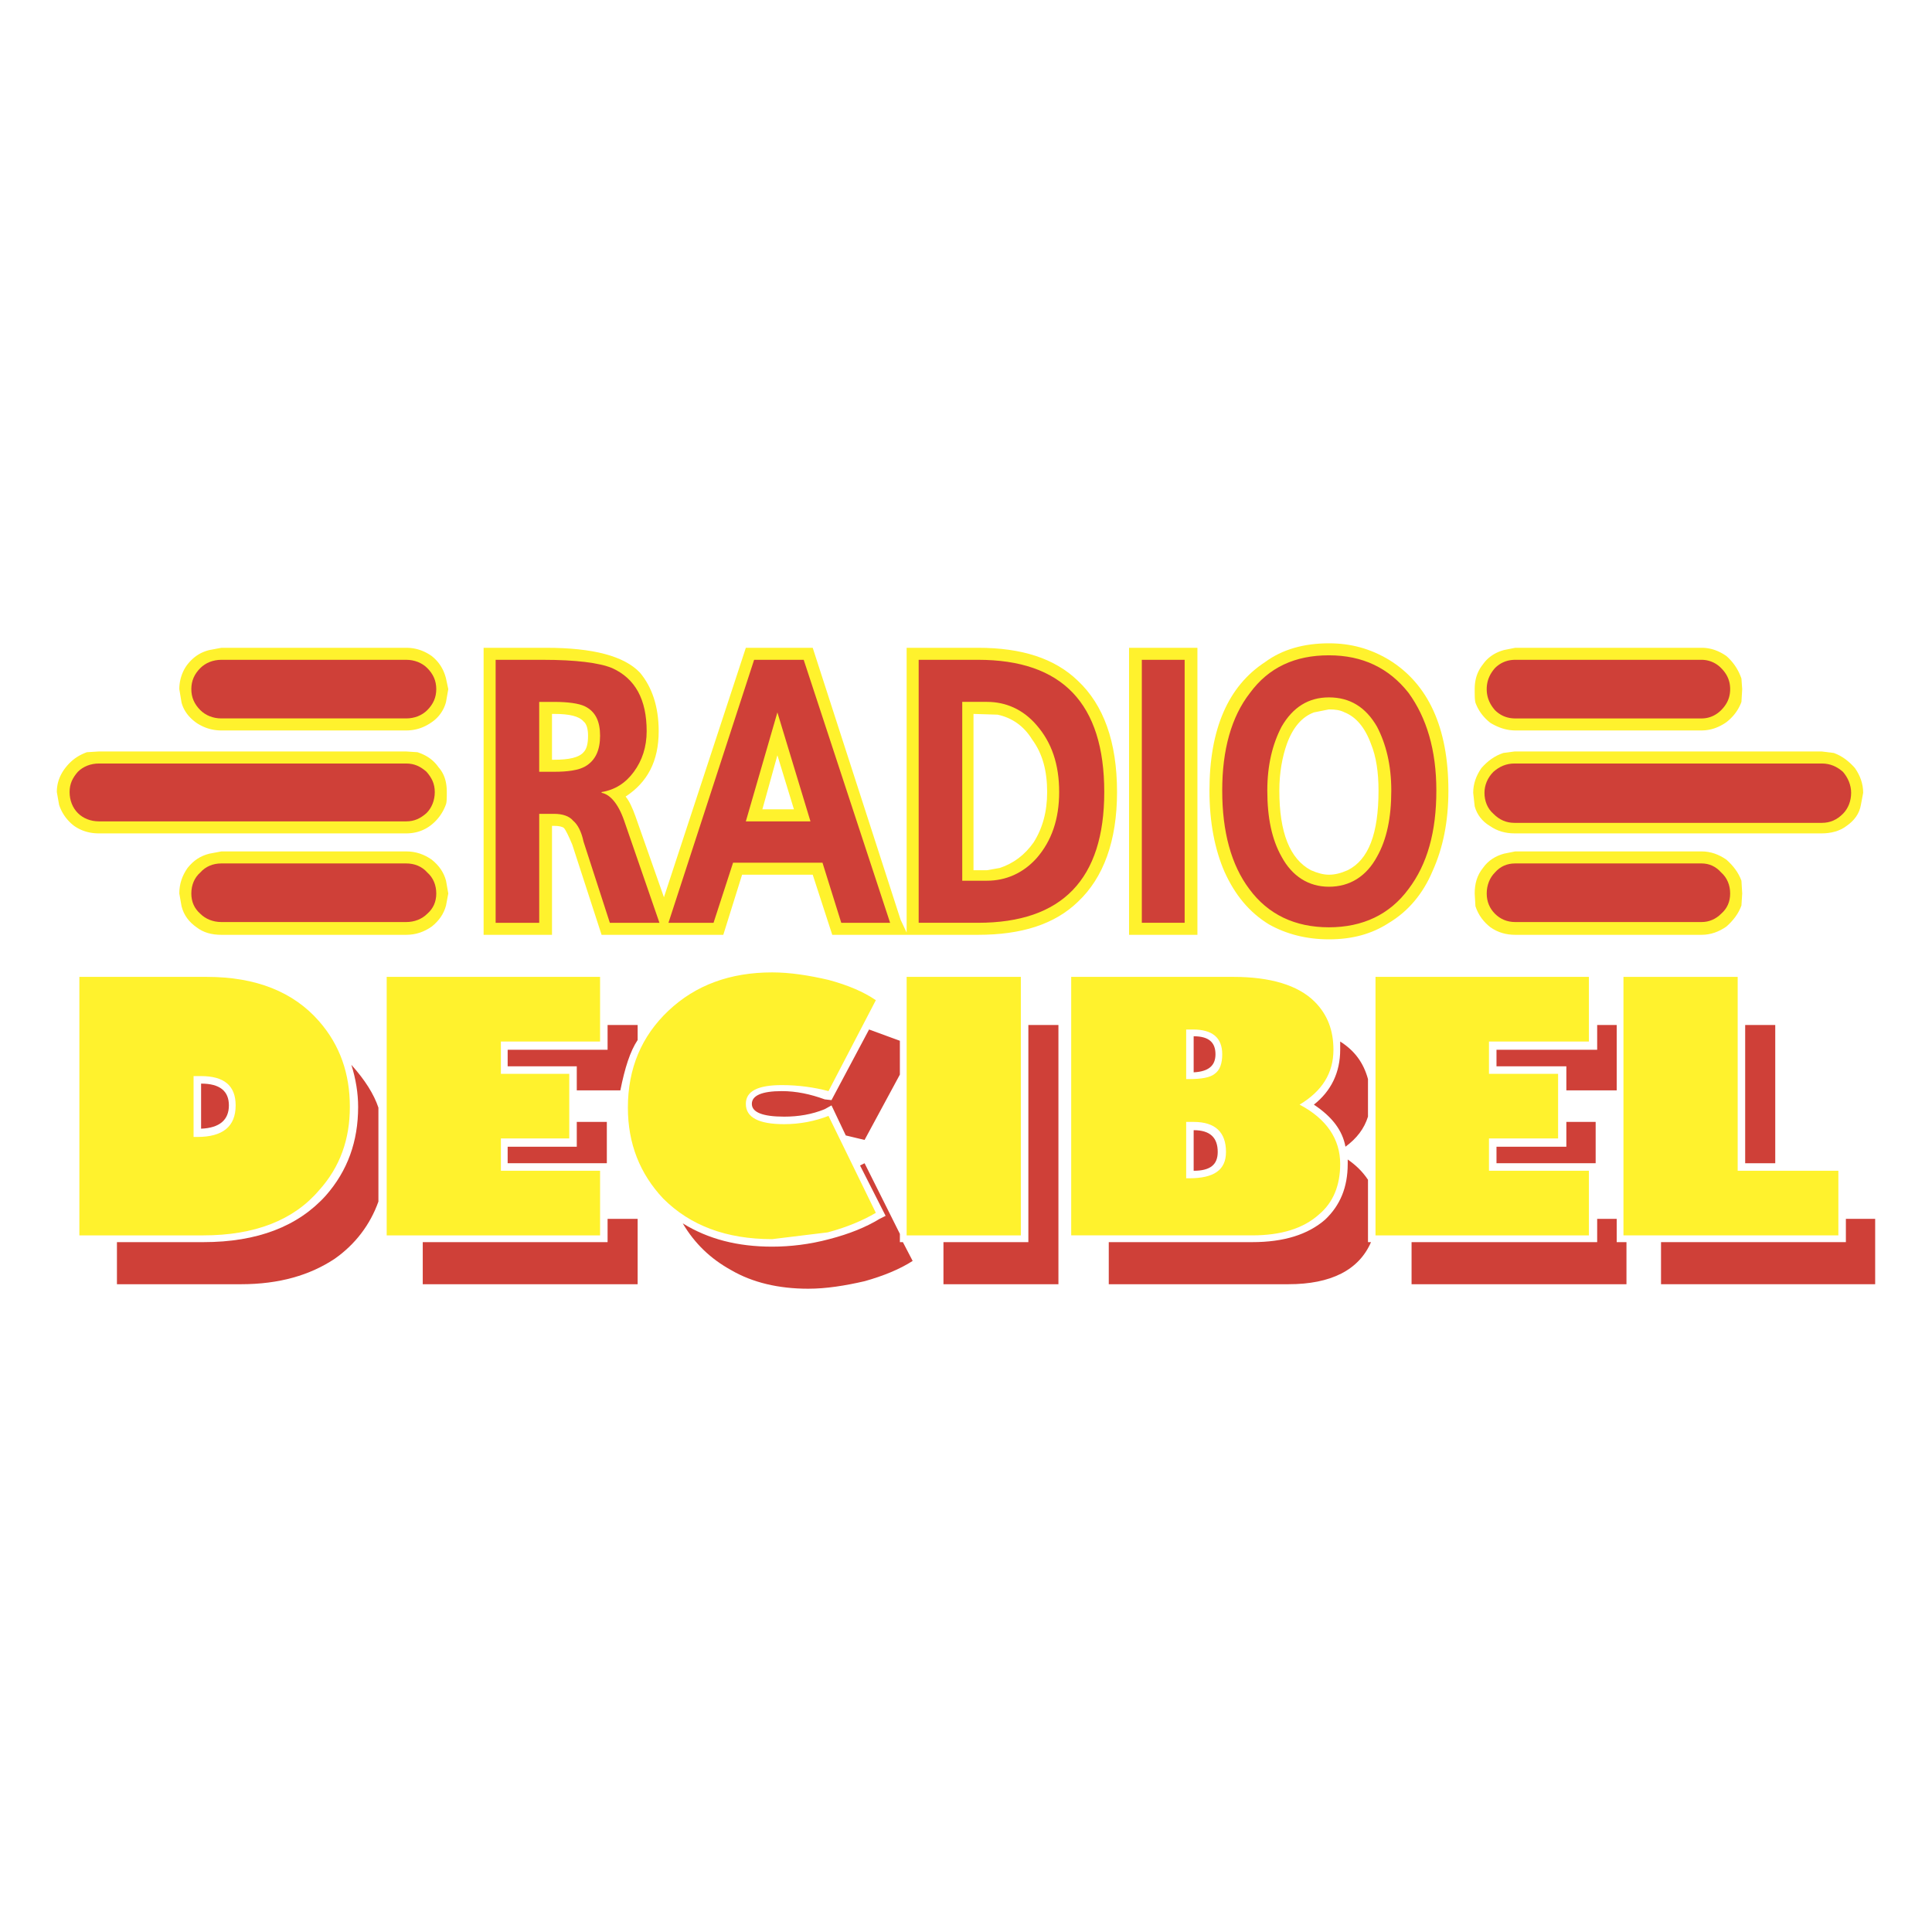
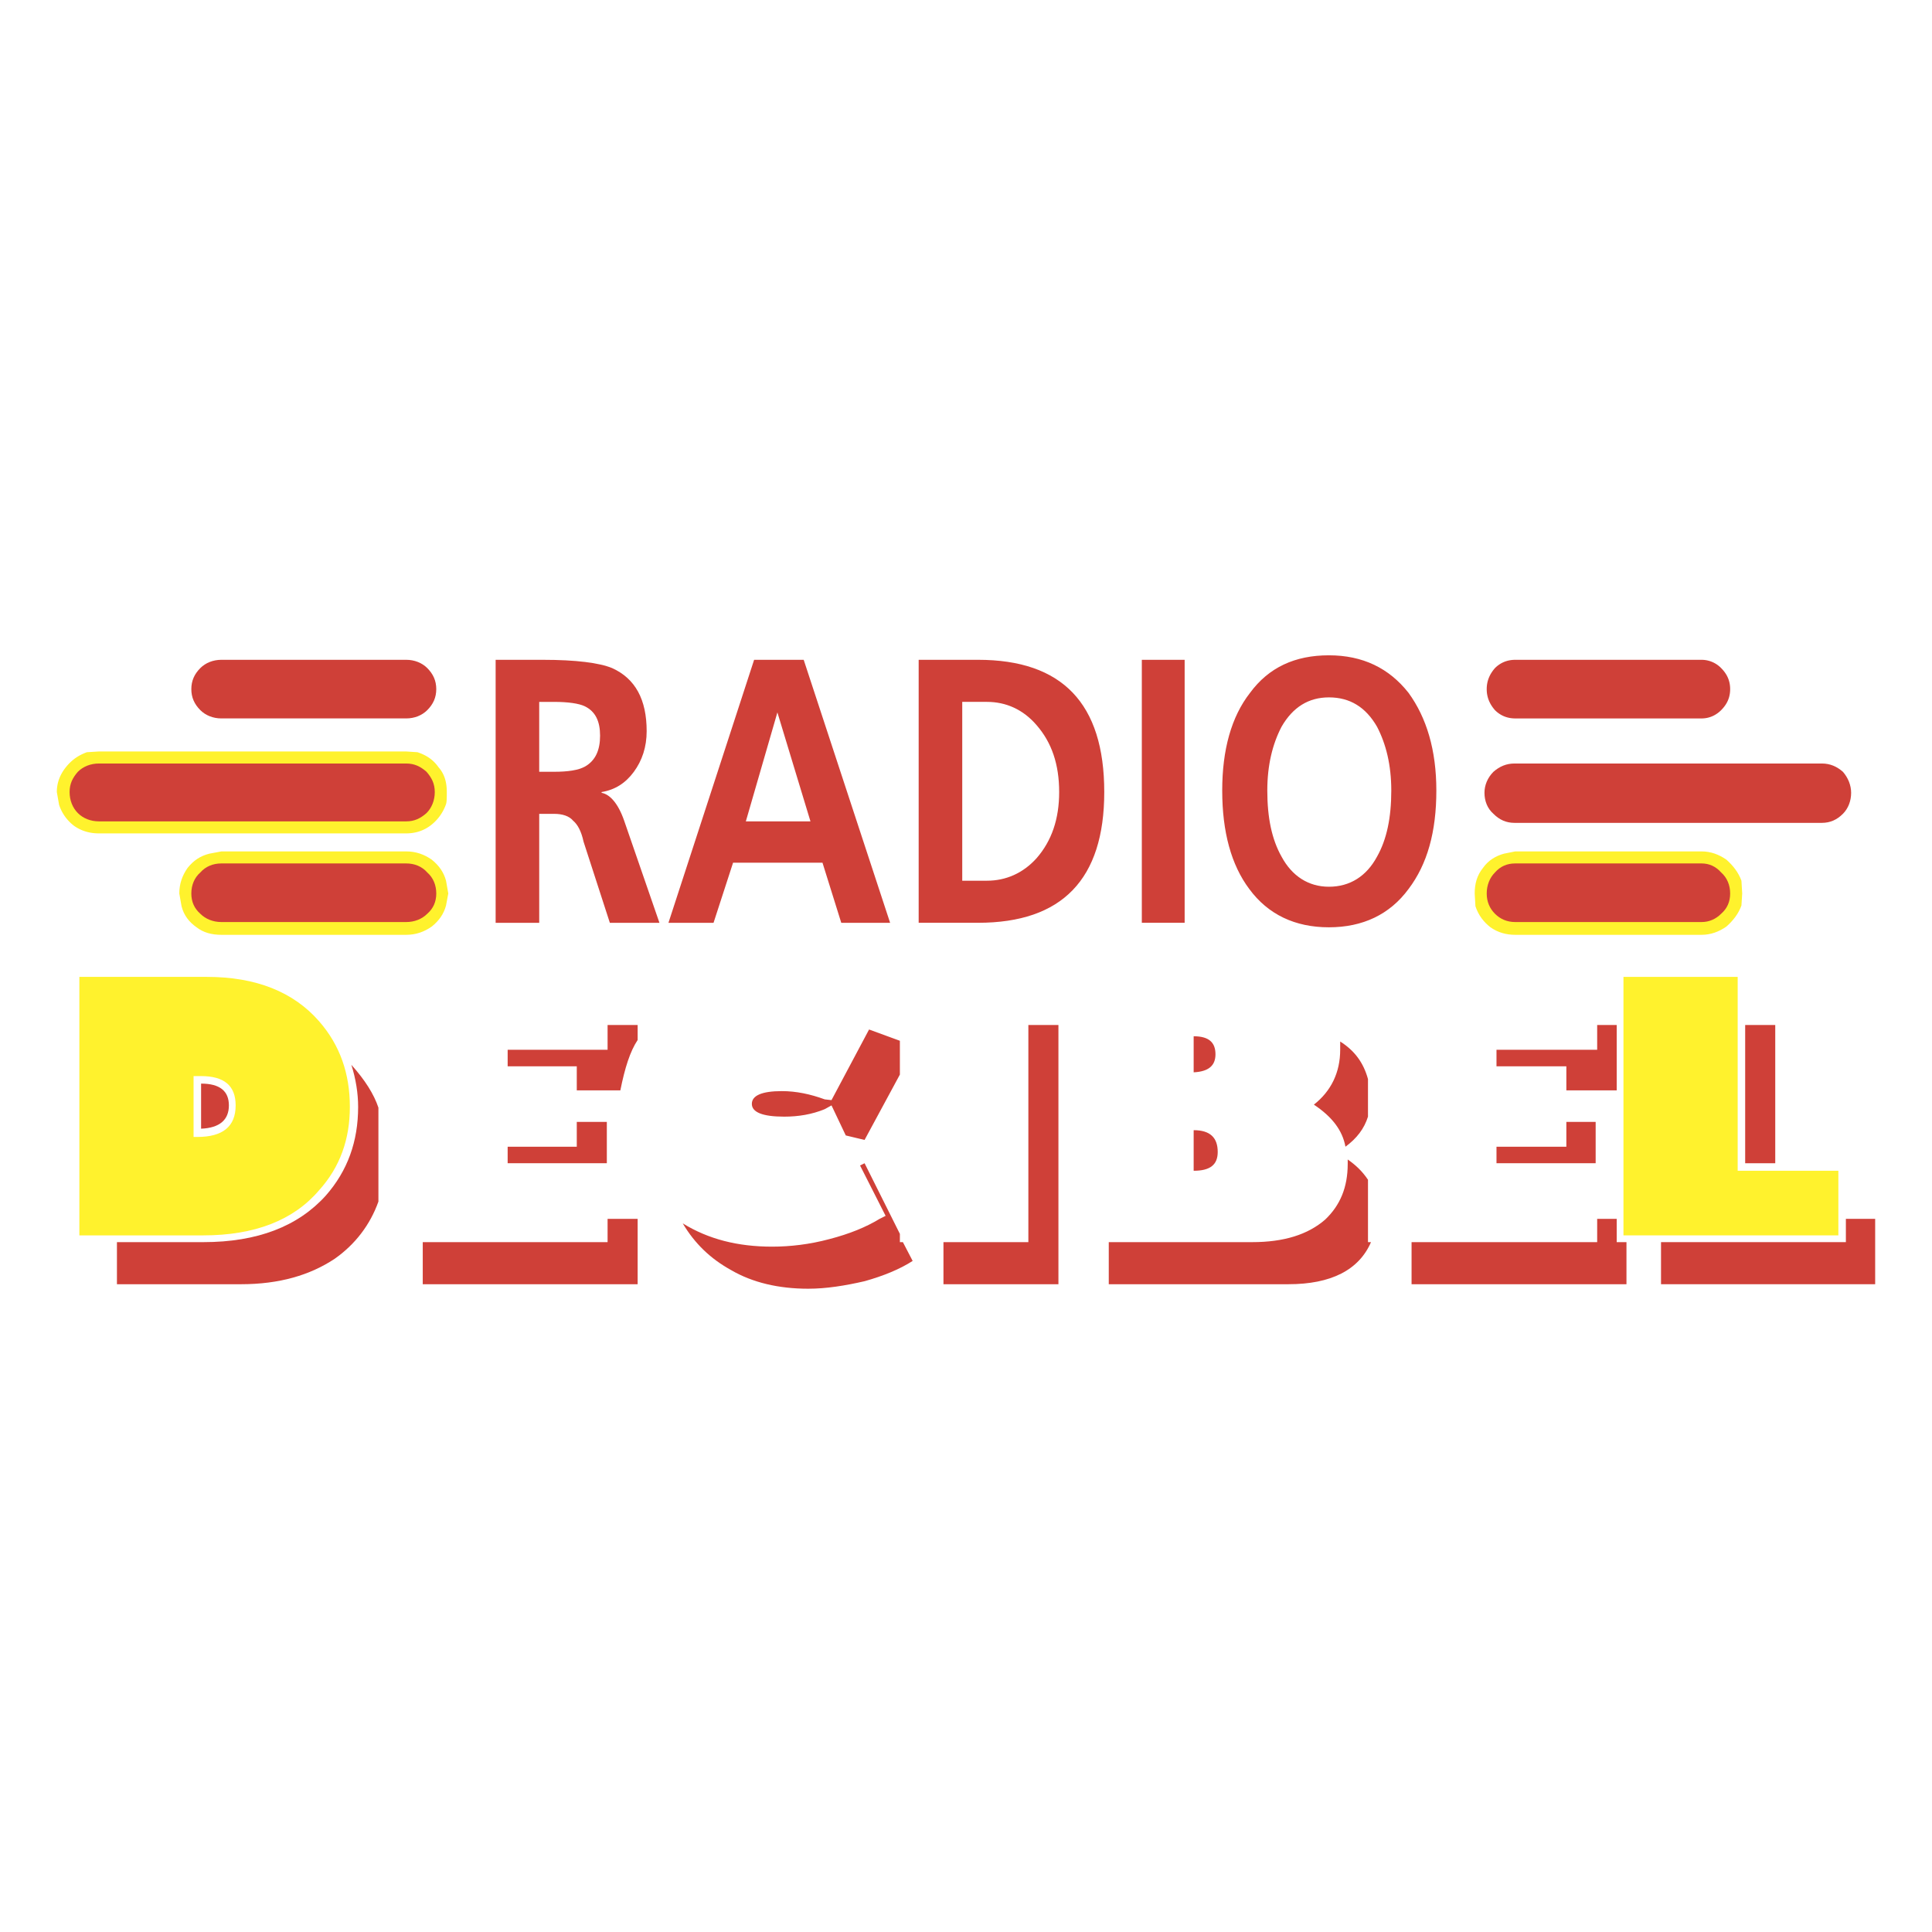
<svg xmlns="http://www.w3.org/2000/svg" width="2500" height="2500" viewBox="0 0 192.756 192.756">
  <g fill-rule="evenodd" clip-rule="evenodd">
    <path fill="#fff" d="M0 0h192.756v192.756H0V0z" />
-     <path fill="#fff22d" d="M119.467 64.63h-6.821v28.637h6.821V64.63zM107.547 67.928c-2.322-2.249-5.621-3.298-9.969-3.298h-7.123v28.412l-.6-1.275-8.77-27.137h-6.672l-8.171 24.889-2.849-8.097c-.3-.825-.6-1.499-.975-1.949 2.174-1.424 3.299-3.523 3.299-6.522 0-2.474-.675-4.422-1.874-5.847-1.575-1.649-4.648-2.474-9.371-2.474H48.25v28.637h6.822v-10.87h.225c.45 0 .824.075.974.225.15.15.45.75.825 1.649l2.924 8.996h12.144l1.875-5.998h7.046l1.949 5.998h14.544c4.348 0 7.646-1.05 9.969-3.298 2.549-2.399 3.9-6.073 3.9-10.945 0-5.023-1.351-8.697-3.9-11.096zm-10.42 3.299l2.4.075c1.424.3 2.623 1.124 3.447 2.474 1.051 1.424 1.5 3.148 1.5 5.248 0 1.949-.449 3.599-1.35 5.023-.9 1.274-2.023 2.099-3.373 2.549l-1.275.225h-1.35V71.227h.001zM55.072 75.8v-4.573h.225c1.499 0 2.474.225 2.923.75.3.225.45.75.45 1.424 0 .825-.15 1.35-.45 1.649-.45.524-1.424.75-2.923.75h-.225zm24.139 4.948h-3.149l1.499-5.397 1.65 5.397zM120.668 78.874c0 3.148.523 5.848 1.498 8.097 1.049 2.324 2.475 4.048 4.424 5.247 1.725.975 3.748 1.5 5.996 1.5 2.324 0 4.273-.525 5.998-1.649 1.873-1.125 3.373-2.848 4.348-5.172 1.049-2.324 1.574-4.948 1.574-8.021 0-6.297-2.023-10.645-5.922-13.044-1.875-1.125-3.822-1.649-5.998-1.649-2.473 0-4.646.6-6.371 1.874-3.674 2.396-5.547 6.669-5.547 12.817zm13.492-7.797c1.125.45 2.025 1.5 2.625 3.149.523 1.274.75 2.849.75 4.648 0 4.273-.975 6.896-3.074 7.946-.676.3-1.275.45-1.875.45-.523 0-1.123-.149-1.799-.45-2.1-1.125-3.148-3.749-3.148-7.946 0-1.799.301-3.374.75-4.648.6-1.649 1.5-2.699 2.697-3.149l1.5-.3c.676 0 1.125.075 1.574.3z" />
    <path d="M63.243 77c.825-1.125 1.275-2.474 1.275-4.049 0-3.148-1.125-5.247-3.449-6.297-1.274-.524-3.598-.824-6.896-.824H49.45v26.238h4.348v-10.87h1.5c.824 0 1.499.225 1.874.675.45.375.825 1.049 1.049 2.099l2.624 8.096h4.948L62.27 81.873c-.6-1.725-1.424-2.624-2.249-2.774v-.075c1.348-.225 2.397-.9 3.222-2.024zm-9.446 0v-6.972h1.5c1.349 0 2.474.15 3.074.45 1.049.525 1.499 1.5 1.499 2.924s-.45 2.474-1.499 3.074c-.675.374-1.725.524-3.074.524h-1.5z" fill="#cf4038" />
-     <path d="M19.613 72.127c.675.45 1.5.75 2.474.75h18.441c.975 0 1.799-.3 2.549-.825a3.51 3.51 0 0 0 1.424-2.024l.225-1.274-.225-1.05c-.225-.899-.675-1.649-1.424-2.249-.75-.524-1.575-.824-2.549-.824H22.087l-1.2.225c-.899.225-1.574.675-2.174 1.424-.525.674-.824 1.574-.824 2.474l.225 1.349c.224.824.75 1.499 1.499 2.024z" fill="#fff22d" />
    <path d="M19.988 70.852c.525.525 1.274.825 2.099.825h18.441c.825 0 1.575-.3 2.099-.825.6-.6.9-1.274.9-2.099 0-.825-.3-1.499-.9-2.1-.524-.524-1.274-.824-2.099-.824H22.087c-.825 0-1.574.3-2.099.824-.6.601-.899 1.274-.899 2.1-.001.825.299 1.499.899 2.099z" fill="#cf4038" />
-     <path fill="#fff22d" d="M56.796 113.584v-6.449h-6.822v-3.223h9.896v-6.447H38.58v25.789h21.29v-6.447h-9.896v-3.223h6.822zM82.66 108.859l4.723-9.07c-1.2-.824-2.774-1.5-4.723-2.023-1.949-.451-3.824-.75-5.623-.75-4.198 0-7.646 1.273-10.345 3.822-2.699 2.551-4.048 5.773-4.048 9.672 0 3.598 1.2 6.598 3.523 9.07 2.699 2.699 6.297 4.049 10.87 4.049l5.548-.676c1.949-.523 3.523-1.199 4.798-1.949l-4.723-9.67c-1.35.525-2.849.824-4.424.824-2.548 0-3.823-.674-3.823-2.023 0-1.275 1.199-1.875 3.598-1.875 1.65 0 3.224.224 4.649.599zM101.85 123.254V97.465H90.456v25.789h11.394zM129.662 110.209c2.25-1.35 3.375-3.148 3.375-5.473 0-1.949-.6-3.523-1.875-4.797-1.648-1.65-4.424-2.475-8.096-2.475h-16.193v25.789h18.066c2.85 0 5.098-.676 6.672-2.1 1.426-1.199 2.1-2.924 2.1-5.023 0-2.472-1.35-4.497-4.049-5.921zm-10.644-7.496c1.949 0 2.924.824 2.924 2.475 0 .898-.225 1.574-.75 1.947-.449.375-1.35.525-2.549.525h-.299v-4.947h.674zm-.674 9.221h.748c2.176 0 3.225 1.049 3.225 2.998 0 1.801-1.199 2.625-3.674 2.625h-.299v-5.623zM158.525 103.912v-6.447h-21.291v25.789h21.291v-6.447h-9.97v-3.223h6.896v-6.449h-6.896v-3.223h9.97z" />
    <path fill="#cf4038" d="M161.299 108.785v-6.521h-1.949v2.472h-10.045v1.651h6.97v2.398h5.024zM161.299 121.605h-1.949v2.323h-18.518v4.199h21.441v-4.199h-.974v-2.323zM159.199 116.057v-4.123h-2.924v2.474h-6.97v1.649h9.894zM133.711 103.912v.824c0 2.25-.9 4.123-2.625 5.473 1.801 1.199 2.85 2.549 3.15 4.199 1.123-.824 1.873-1.799 2.248-3v-3.748c-.449-1.648-1.349-2.848-2.773-3.748zM134.461 116.131c0 2.324-.75 4.125-2.25 5.549-1.723 1.498-4.123 2.248-7.271 2.248h-14.318v4.199h17.918c4.271 0 7.045-1.426 8.246-4.199h-.301v-6.223c-.6-.898-1.273-1.498-2.023-2.023v.449h-.001zM119.092 106.986c1.5-.074 2.176-.676 2.176-1.799 0-1.199-.676-1.799-2.176-1.799v3.598zM121.492 114.932c0-1.424-.75-2.174-2.4-2.174v4.049c1.65 0 2.4-.6 2.4-1.875zM105.6 102.264h-3v21.664h-8.471v4.199H105.6v-25.863zM82.285 110.66l.674-.375 1.424 2.998 1.875.449 3.523-6.521v-3.373l-3.074-1.125-3.749 7.047-.674-.076c-1.425-.523-2.849-.824-4.273-.824-2.024 0-2.999.451-2.999 1.275s1.049 1.273 3.223 1.273c1.426 0 2.775-.224 4.05-.748zM72.914 126.701c2.174 1.275 4.798 1.875 7.722 1.875 1.799 0 3.673-.301 5.623-.75 1.874-.525 3.523-1.199 4.797-2.023l-.975-1.875h-.299v-.824l-3.523-7.047-.45.225 2.549 5.023-.6.301c-1.349.824-2.999 1.498-5.023 2.023-1.949.523-3.898.75-5.697.75-3.448 0-6.372-.75-8.921-2.324 1.198 2.023 2.772 3.523 4.797 4.646zM60.619 102.264v2.473h-9.97v1.65h6.896v2.398h4.348c.45-2.25.975-3.898 1.725-5.023v-1.498h-2.999zM57.545 111.934v2.474h-6.896v1.649h9.895v-4.123h-2.999zM42.178 123.928v4.199h21.44v-6.522h-2.999v2.323H42.178z" />
-     <path d="M147.955 66.279c-.6.75-.824 1.574-.824 2.474 0 .6 0 1.049.074 1.349.299.825.824 1.5 1.498 2.024.75.45 1.576.75 2.475.75h18.592c.9 0 1.725-.3 2.475-.825.674-.525 1.199-1.2 1.498-2.024l.076-1.274-.076-1.05a5.183 5.183 0 0 0-1.498-2.249c-.75-.524-1.574-.824-2.475-.824h-18.592l-1.125.225c-.824.225-1.574.675-2.098 1.424z" fill="#fff22d" />
    <path d="M149.154 66.654c-.525.601-.824 1.274-.824 2.1 0 .824.299 1.499.824 2.099.525.525 1.199.825 2.023.825h18.592c.75 0 1.424-.3 1.949-.825.6-.6.9-1.274.9-2.099 0-.825-.301-1.499-.9-2.1a2.724 2.724 0 0 0-1.949-.824h-18.592c-.823 0-1.497.299-2.023.824z" fill="#cf4038" />
    <path d="M148.703 92.517c.75.525 1.576.75 2.475.75h18.592c.9 0 1.725-.3 2.475-.825.674-.6 1.199-1.274 1.498-2.099l.076-1.199-.076-1.274c-.299-.825-.824-1.499-1.498-2.1-.75-.524-1.574-.824-2.475-.824h-18.592l-1.125.225c-.824.225-1.574.674-2.098 1.424-.6.75-.824 1.574-.824 2.549l.074 1.274c.299.9.824 1.575 1.498 2.099z" fill="#fff22d" />
    <path d="M149.154 91.168c.525.525 1.199.825 2.023.825h18.592c.75 0 1.424-.3 1.949-.825.6-.525.9-1.199.9-2.024s-.301-1.575-.9-2.099c-.525-.6-1.199-.9-1.949-.9h-18.592c-.824 0-1.498.3-2.023.9-.525.524-.824 1.274-.824 2.099s.299 1.499.824 2.024z" fill="#cf4038" />
-     <path d="M149.979 75.125c-.9.3-1.574.824-2.174 1.5-.525.75-.824 1.574-.824 2.473l.15 1.35c.225.824.748 1.5 1.498 1.949.75.525 1.574.75 2.475.75h30.66c.9 0 1.799-.225 2.475-.75.75-.524 1.273-1.199 1.424-2.099l.225-1.2c0-.899-.299-1.724-.824-2.473-.6-.675-1.273-1.2-2.1-1.5l-1.199-.15h-30.66l-1.126.15z" fill="#fff22d" />
    <path d="M151.104 76.175c-.824 0-1.5.299-2.1.824-.6.6-.898 1.35-.898 2.099 0 .825.299 1.575.898 2.1.6.6 1.275.899 2.1.899h30.66c.824 0 1.5-.3 2.1-.899.525-.524.824-1.274.824-2.1 0-.749-.299-1.499-.824-2.099-.6-.525-1.275-.824-2.1-.824h-30.66z" fill="#cf4038" />
    <path fill="#fff22d" d="M173.369 97.465h-11.396v25.789h21.441v-6.447h-10.045V97.465z" />
    <path fill="#cf4038" d="M187.086 128.127v-6.522h-2.922v2.323h-18.443v4.199h21.365zM177.117 102.264h-3v13.793h3v-13.793z" />
    <path d="M18.713 86.595c-.525.75-.824 1.574-.824 2.549l.225 1.274c.225.899.75 1.574 1.499 2.099.675.525 1.5.75 2.474.75h18.441c.975 0 1.799-.3 2.549-.825.749-.6 1.199-1.274 1.424-2.099l.225-1.199-.225-1.274c-.225-.825-.675-1.499-1.424-2.1-.75-.524-1.575-.824-2.549-.824H22.087l-1.2.225c-.899.225-1.574.674-2.174 1.424z" fill="#fff22d" />
    <path d="M19.988 87.045c-.6.524-.899 1.274-.899 2.099s.3 1.499.899 2.024c.525.525 1.274.825 2.099.825h18.441c.825 0 1.575-.3 2.099-.825.6-.525.9-1.199.9-2.024s-.3-1.575-.9-2.099c-.524-.6-1.274-.9-2.099-.9H22.087c-.825 0-1.574.3-2.099.9z" fill="#cf4038" />
    <path d="M7.394 82.397c.75.525 1.574.75 2.474.75h30.661c.975 0 1.799-.299 2.474-.825a4.553 4.553 0 0 0 1.499-2.099c.075-.225.075-.675.075-1.2 0-.975-.225-1.799-.825-2.474-.525-.75-1.2-1.2-2.099-1.5l-1.125-.075H9.868l-1.2.075c-.825.3-1.5.75-2.099 1.5s-.899 1.574-.899 2.474l.225 1.274a4.322 4.322 0 0 0 1.499 2.1z" fill="#fff22d" />
    <path d="M7.769 81.123c.524.524 1.274.825 2.099.825h30.661c.825 0 1.424-.3 2.024-.825.525-.525.825-1.274.825-2.099s-.3-1.424-.825-2.024c-.6-.525-1.199-.824-2.024-.824H9.868c-.825 0-1.575.299-2.099.824-.525.6-.825 1.199-.825 2.024s.3 1.574.825 2.099zM37.755 119.881v-9.371c-.45-1.35-1.35-2.773-2.699-4.273.45 1.424.675 2.85.675 4.197 0 3.449-1.05 6.373-3.224 8.848-2.773 3.072-6.822 4.646-12.219 4.646h-8.621v4.199h12.369c3.824 0 6.897-.9 9.371-2.549 2.024-1.426 3.523-3.375 4.348-5.697zM20.063 108.111v4.498c1.874-.076 2.773-.9 2.773-2.324 0-1.426-.899-2.174-2.773-2.174z" fill="#cf4038" />
    <path d="M34.906 110.434c0-3.299-.975-6.146-3.073-8.545-2.549-2.924-6.297-4.424-11.17-4.424H7.918v25.789h12.369c5.098 0 8.996-1.5 11.545-4.498 2.099-2.324 3.074-5.098 3.074-8.322zm-15.593 3v-6.072h.75c2.324 0 3.448.975 3.448 2.924 0 2.098-1.274 3.148-3.823 3.148h-.375z" fill="#fff22d" />
    <path d="M80.185 65.83h-4.947l-8.546 26.238h4.498l1.949-5.997h8.92l1.874 5.997h4.873L80.185 65.83zm.675 16.117h-6.447l3.148-10.871 3.299 10.871zM97.578 92.067c8.396 0 12.594-4.348 12.594-13.044 0-8.846-4.197-13.194-12.594-13.194h-5.922v26.238h5.922zm-1.575-22.04h2.473c1.875 0 3.6.75 4.947 2.324 1.5 1.724 2.25 3.898 2.25 6.672 0 2.699-.75 4.873-2.25 6.597-1.348 1.5-3.072 2.249-4.947 2.249h-2.473V70.027zM118.193 65.83h-4.273v26.237h4.273V65.83zM121.941 78.874c0 4.123.9 7.422 2.699 9.82 1.873 2.549 4.572 3.823 7.945 3.823s6.072-1.274 7.947-3.823c1.873-2.474 2.773-5.697 2.773-9.82 0-4.048-.975-7.271-2.773-9.746-1.949-2.474-4.574-3.748-7.947-3.748s-5.996 1.199-7.871 3.748c-1.872 2.399-2.773 5.697-2.773 9.746zm10.645-9.296c2.1 0 3.674.975 4.799 2.924.898 1.724 1.424 3.823 1.424 6.372 0 2.699-.449 4.873-1.424 6.597-1.051 1.949-2.699 2.999-4.799 2.999-2.023 0-3.674-1.049-4.723-2.999-.975-1.724-1.424-3.898-1.424-6.597 0-2.549.525-4.648 1.424-6.372 1.125-1.95 2.699-2.924 4.723-2.924z" fill="#cf4038" />
  </g>
</svg>